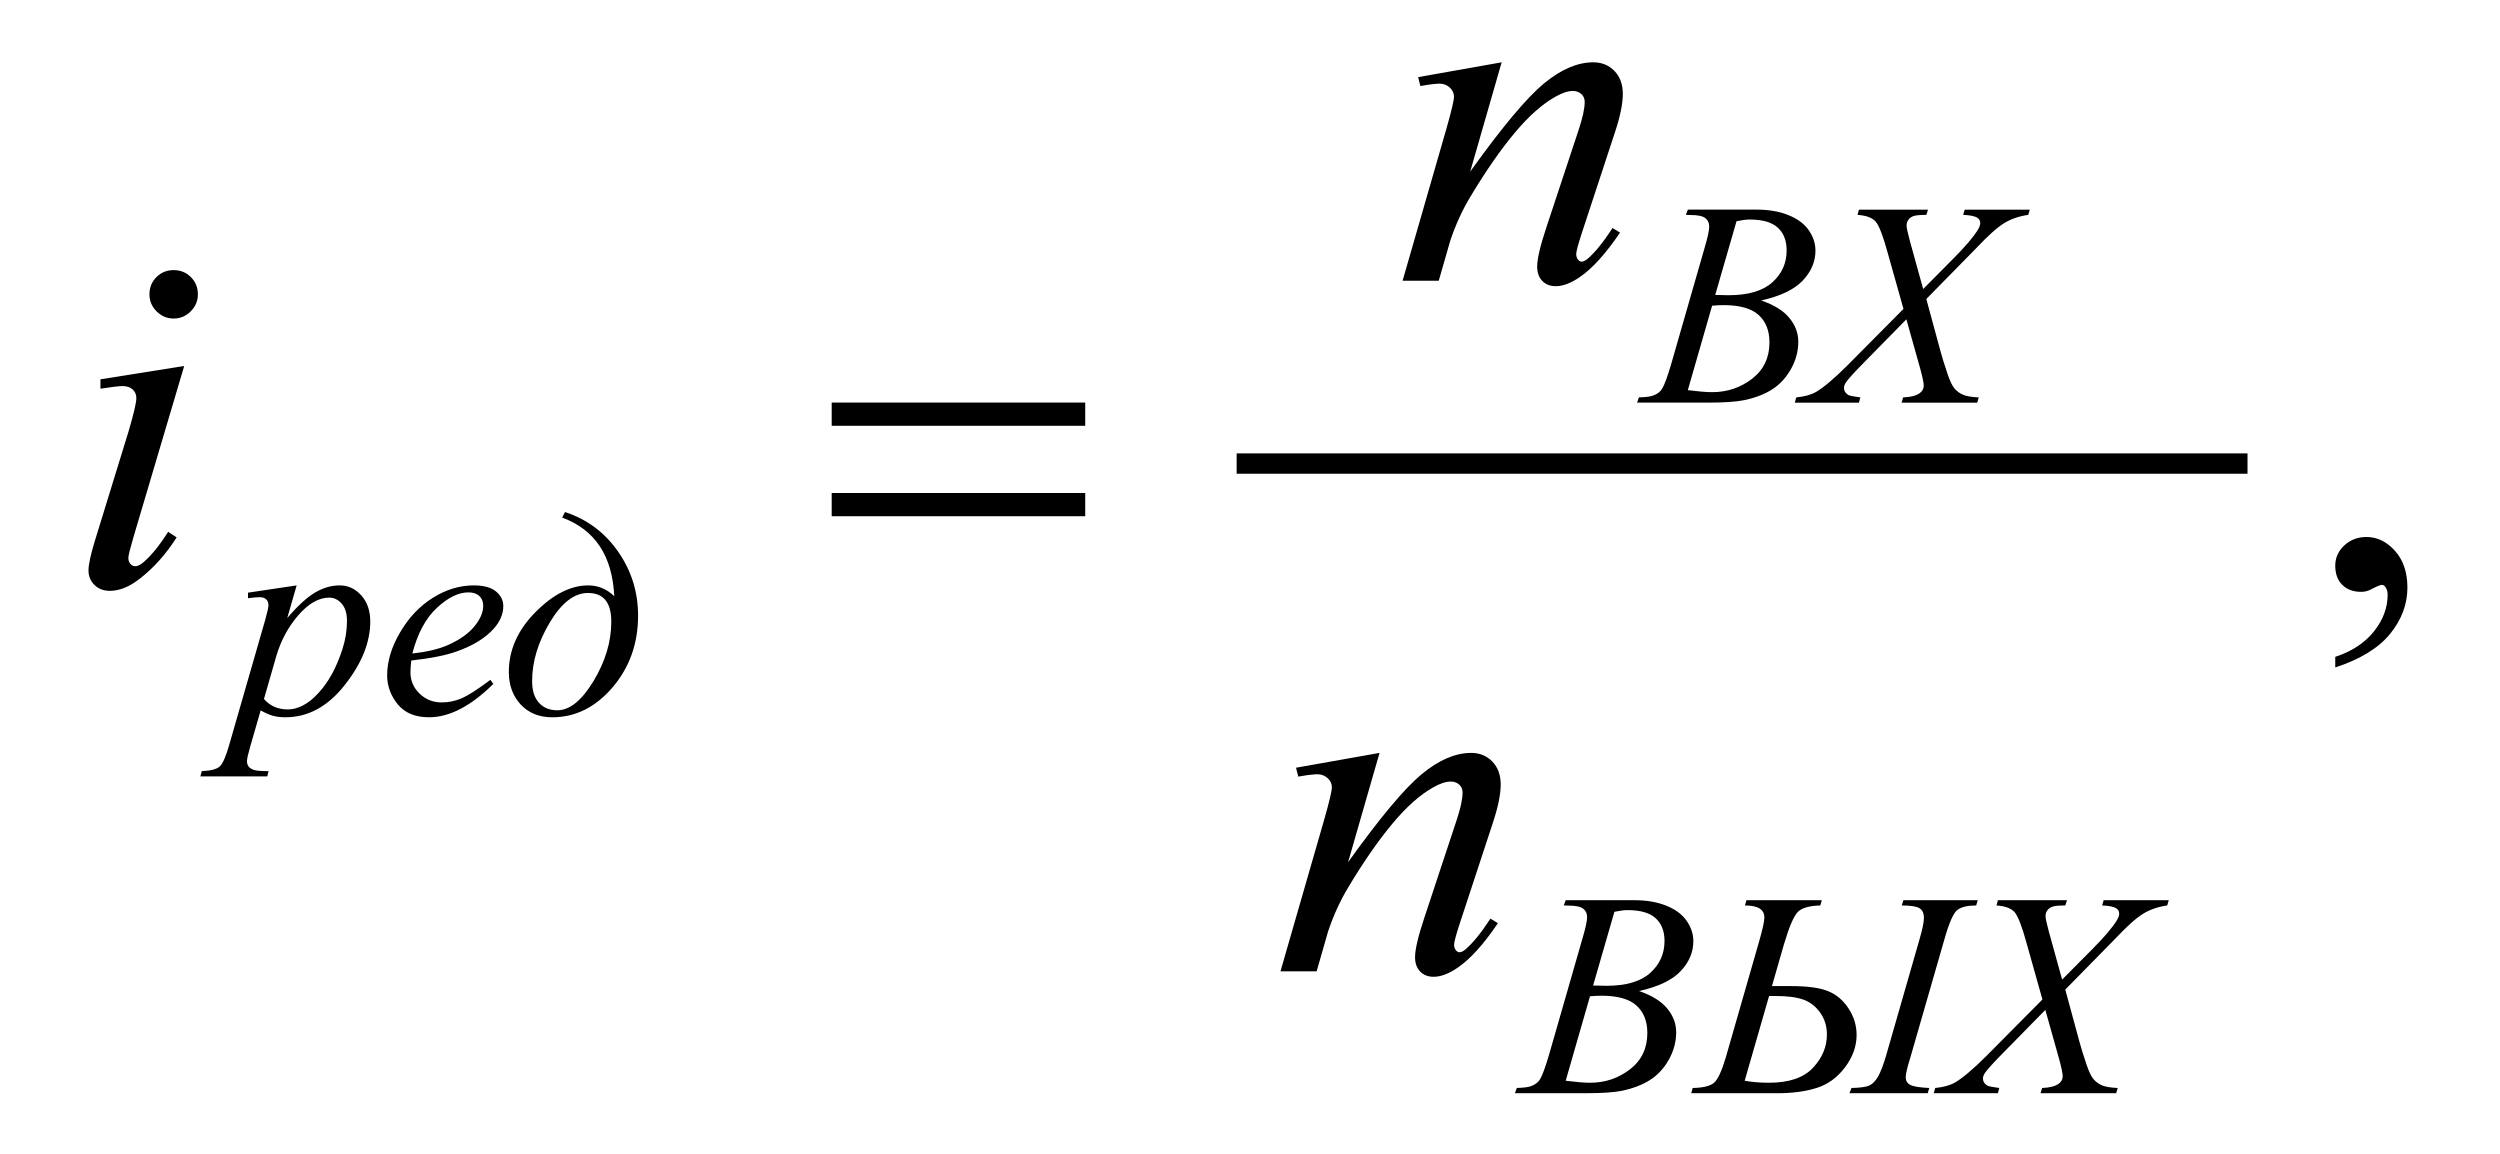
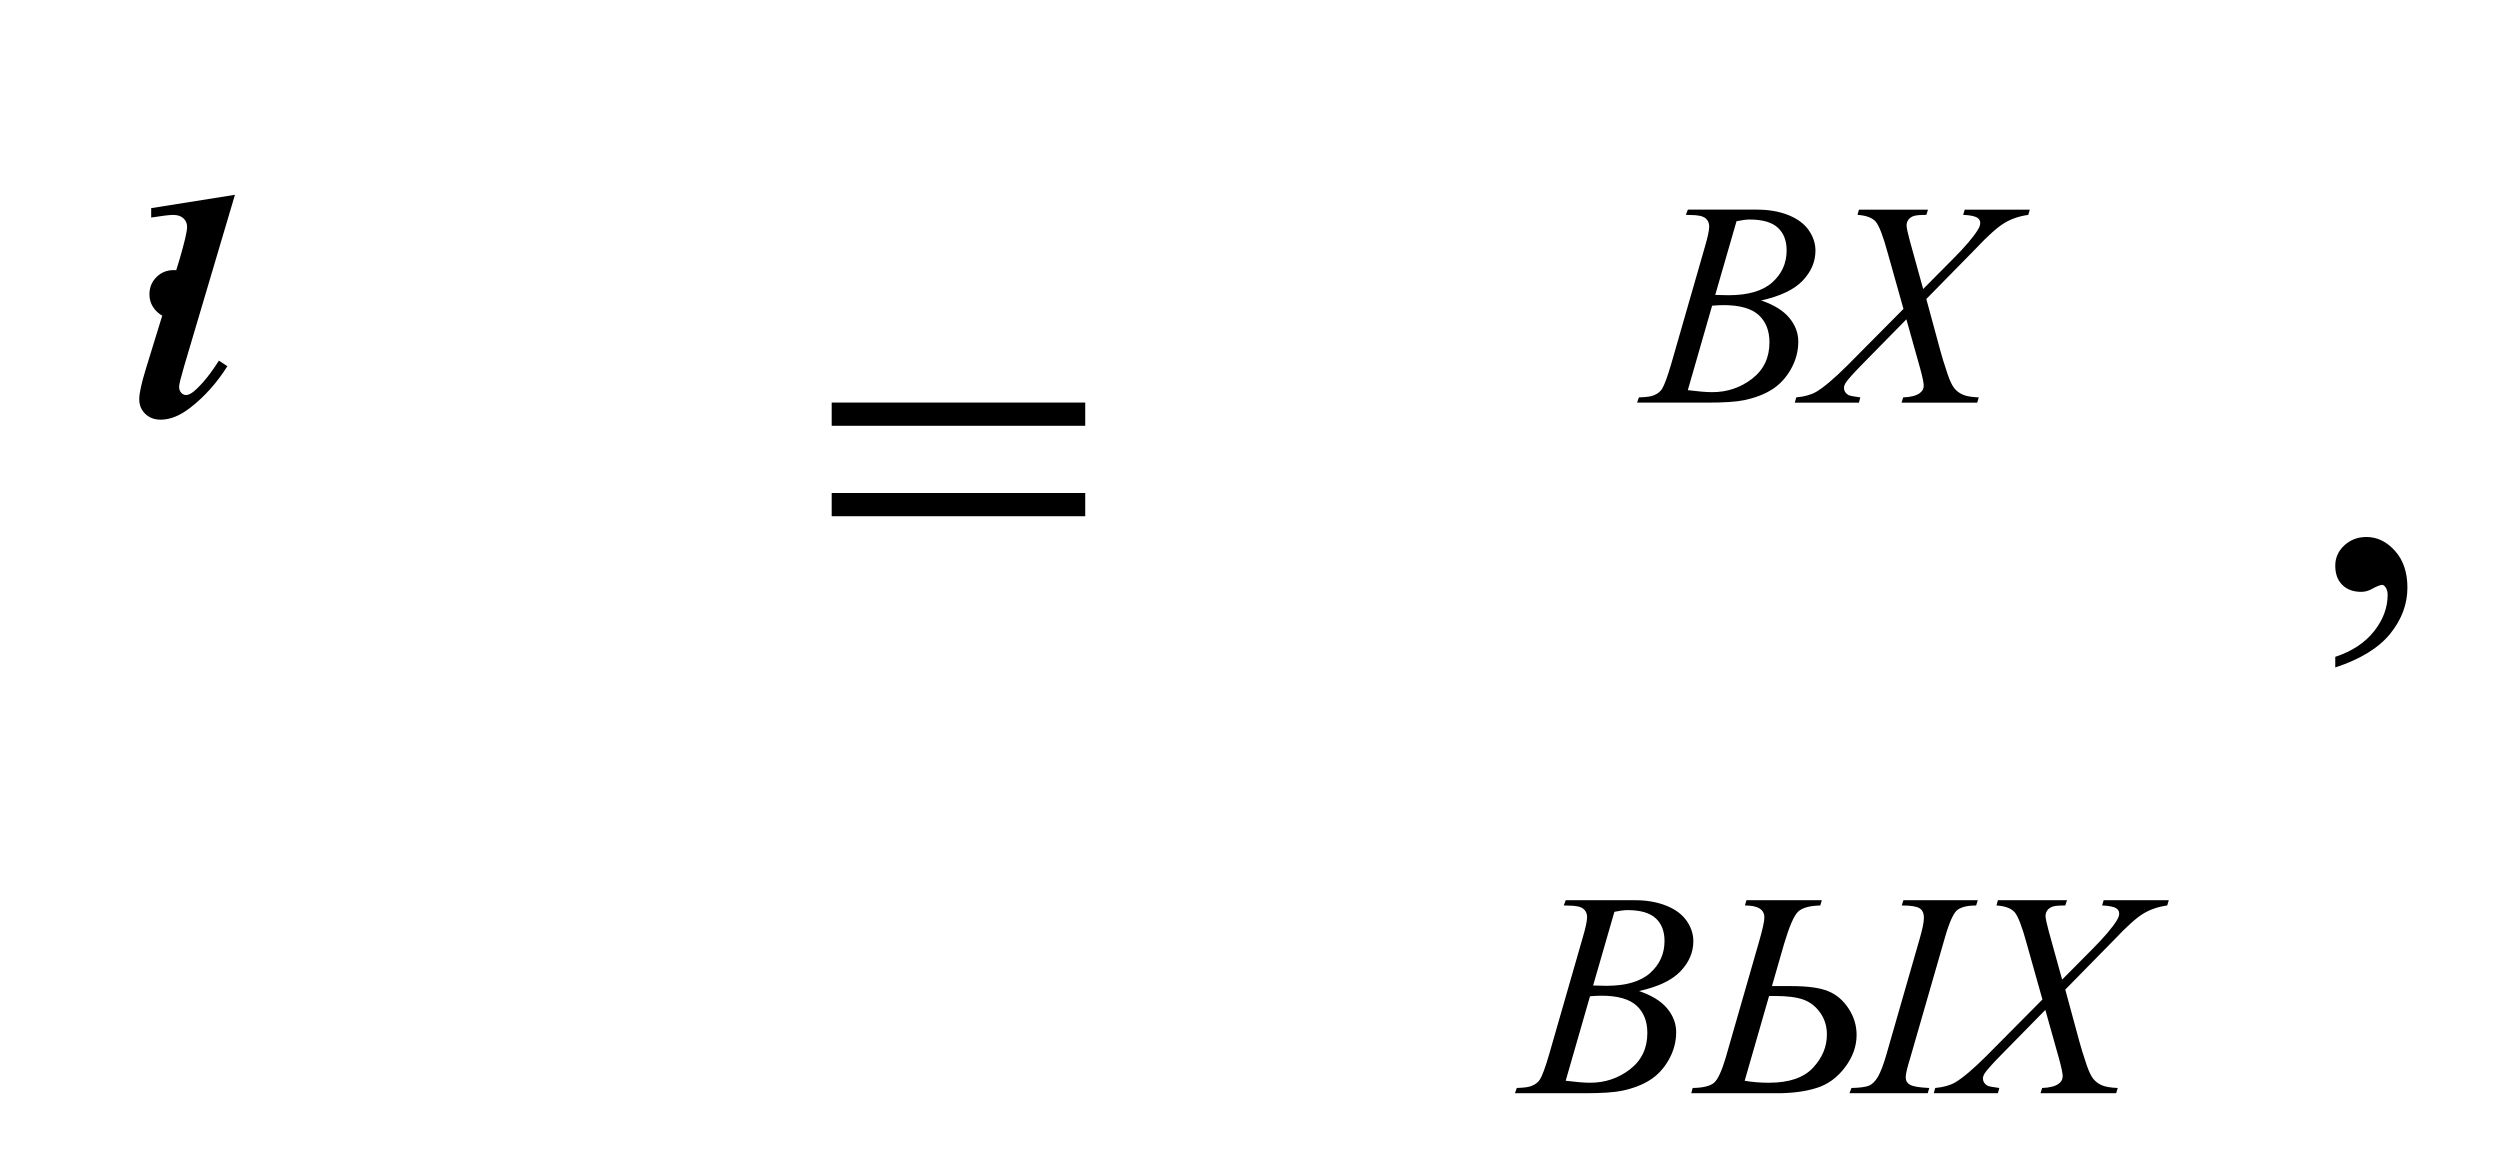
<svg xmlns="http://www.w3.org/2000/svg" xml:space="preserve" width="26mm" height="12mm" version="1.1" style="shape-rendering:geometricPrecision; text-rendering:geometricPrecision; image-rendering:optimizeQuality; fill-rule:evenodd; clip-rule:evenodd" viewBox="0 0 2600 1200">
  <defs>
    <style type="text/css"> .str0 {stroke:black;stroke-width:21.16;stroke-miterlimit:22.926} .fil0 {fill:none;fill-rule:nonzero} .fil1 {fill:black;fill-rule:nonzero} </style>
  </defs>
  <g id="Слой_x0020_1">
    <g id="_1637462786160">
-       <line class="fil0 str0" x1="1286.11" y1="482.11" x2="2337.41" y2="482.11" />
      <path class="fil1" d="M2428.67 694.16l0 -11.05c17.3,-5.65 30.75,-14.56 40.26,-26.47 9.51,-11.99 14.22,-24.67 14.22,-38.12 0,-3.17 -0.77,-5.82 -2.31,-7.97 -1.12,-1.54 -2.32,-2.31 -3.52,-2.31 -1.79,0 -5.82,1.71 -12.07,5.05 -3,1.46 -6.26,2.23 -9.6,2.23 -8.22,0 -14.82,-2.4 -19.7,-7.28 -4.89,-4.8 -7.28,-11.48 -7.28,-19.96 0,-8.22 3.17,-15.25 9.42,-21.07 6.34,-5.83 13.96,-8.74 23.04,-8.74 11.14,0 20.99,4.8 29.64,14.39 8.66,9.68 12.94,22.36 12.94,38.29 0,17.22 -6,33.24 -17.99,48.06 -11.99,14.74 -31.01,26.39 -57.05,34.95z" />
      <path class="fil1" d="M1626.3 941.68l2.07 -5.45 72 0c12.11,0 22.91,1.86 32.34,5.6 9.49,3.78 16.61,8.98 21.3,15.69 4.69,6.71 7.06,13.78 7.06,21.29 0,11.51 -4.44,21.95 -13.27,31.24 -8.83,9.33 -23.21,16.19 -43.19,20.63 13.22,4.55 23.01,10.55 29.22,18.07 6.25,7.52 9.38,15.79 9.38,24.77 0,9.99 -2.57,19.53 -7.67,28.61 -5.15,9.09 -11.71,16.15 -19.73,21.2 -8.02,5.04 -17.71,8.73 -29.06,11.1 -8.08,1.66 -20.64,2.52 -37.8,2.52l-73.41 0 1.91 -5.45c7.67,-0.2 12.92,-0.96 15.65,-2.22 3.98,-1.66 6.76,-3.88 8.42,-6.66 2.37,-3.73 5.55,-12.31 9.49,-25.73l34.97 -121.61c3.02,-10.24 4.59,-17.46 4.59,-21.59 0,-3.69 -1.36,-6.56 -4.09,-8.68 -2.72,-2.12 -7.87,-3.18 -15.44,-3.18 -1.66,0 -3.23,-0.05 -4.74,-0.15zm30.53 83.25c6.4,0.2 11,0.31 13.82,0.31 20.39,0 35.57,-4.45 45.51,-13.33 9.94,-8.88 14.94,-19.98 14.94,-33.3 0,-10.14 -3.08,-18.01 -9.18,-23.61 -6.11,-5.65 -15.9,-8.48 -29.32,-8.48 -3.58,0 -8.12,0.61 -13.62,1.77l-22.15 76.64zm-28.51 99.05c10.79,1.36 19.27,2.07 25.38,2.07 15.59,0 29.41,-4.64 41.47,-13.93 12.06,-9.33 18.07,-21.94 18.07,-37.84 0,-12.21 -3.79,-21.7 -11.3,-28.51 -7.52,-6.81 -19.68,-10.24 -36.49,-10.24 -3.23,0 -7.21,0.2 -11.85,0.6l-25.28 87.85zm214.5 -98.44l20.08 0c17.15,0 29.97,1.76 38.55,5.35 8.58,3.53 15.64,9.58 21.14,18.06 5.5,8.48 8.28,17.61 8.28,27.4 0,11.76 -4.04,22.96 -12.06,33.66 -8.03,10.64 -17.82,17.81 -29.47,21.44 -11.61,3.68 -25.28,5.5 -41.08,5.5l-89.36 0 1.47 -5.45c10.84,-0.2 18.26,-2.02 22.2,-5.4 3.93,-3.38 7.97,-12.06 12.11,-25.93l34.66 -120.6c3.74,-12.92 5.6,-21.39 5.6,-25.43 0,-8.33 -6.71,-12.46 -20.23,-12.46l1.61 -5.45 78.37 0 -1.62 5.45c-11.15,0.3 -18.82,2.42 -23.06,6.45 -4.24,3.99 -9.13,15.24 -14.63,33.71l-12.56 43.7zm-28.36 98.44c7.67,1.36 16.04,2.07 25.23,2.07 20.84,0 36.07,-5.15 45.76,-15.49 9.69,-10.34 14.53,-21.9 14.53,-34.66 0,-8.63 -2.32,-16.2 -7.01,-22.76 -4.69,-6.61 -10.6,-11.15 -17.71,-13.63 -7.11,-2.47 -16.7,-3.68 -28.76,-3.68l-6.66 0 -25.38 88.15zm191.99 7.52l-1.61 5.45 -81.39 0 2.07 -5.45c8.78,-0.2 14.83,-1.01 18.26,-2.42 3.38,-1.46 6.46,-4.49 9.24,-9.18 2.72,-4.7 5.6,-12.11 8.57,-22.26l34.82 -121.15c2.93,-10.09 4.44,-17.41 4.44,-21.95 0,-4.84 -1.56,-8.17 -4.64,-10.04 -3.13,-1.87 -9.29,-2.82 -18.42,-2.82l1.77 -5.45 77.3 0 -1.67 5.45c-8.57,0 -14.93,1.46 -19.17,4.39 -4.24,2.92 -8.83,13.12 -13.77,30.57l-35.73 124.03c-3.08,9.79 -4.59,16.35 -4.59,19.63 0,3.63 1.56,6.26 4.74,7.97 3.13,1.72 9.74,2.78 19.78,3.23zm181.35 -195.27l67.72 0 -1.62 5.45c-9.59,1.36 -17.91,4.23 -25.08,8.62 -7.16,4.39 -16.85,13.07 -29.21,26.19l-51.72 52.68 14.78 54.45c1.36,5.14 3.79,13.11 7.42,23.86 2.37,6.92 4.69,11.81 7.06,14.69 2.38,2.87 5.35,5.04 8.99,6.61 3.58,1.51 9.03,2.42 16.29,2.72l-1.61 5.45 -78.67 0 1.67 -5.45c8.07,-0.3 13.88,-1.82 17.41,-4.59 2.67,-1.97 3.98,-4.54 3.98,-7.72 0,-2.78 -1.26,-8.83 -3.83,-18.22l-14.23 -50.66 -46.83 47.69c-9.18,9.38 -14.63,15.59 -16.39,18.51 -1.11,1.82 -1.67,3.54 -1.67,5.2 0,2.98 1.51,5.4 4.44,7.27 1.41,0.8 5.6,1.61 12.56,2.52l-1.46 5.45 -66.7 0 1.51 -5.45c8.43,-0.81 15.34,-2.67 20.69,-5.75 7.82,-4.59 18.67,-13.73 32.44,-27.45l58.38 -58.84 -16.3 -57.92c-4.84,-17.81 -9.03,-28.71 -12.61,-32.85 -3.63,-4.09 -9.89,-6.41 -18.87,-7.01l1.46 -5.45 71.85 0 -1.76 5.45c-6.61,0 -11.05,0.4 -13.37,1.26 -2.32,0.86 -4.09,2.12 -5.3,3.83 -1.26,1.72 -1.87,3.69 -1.87,5.86 0,2.37 1.16,7.87 3.53,16.55l13.73 49.6 31.23 -31.49c12.41,-12.41 20.94,-22.45 25.58,-30.02 1.67,-2.68 2.53,-5.05 2.53,-7.12 0,-2.32 -0.96,-4.08 -2.83,-5.35 -2.67,-1.81 -7.62,-2.82 -14.93,-3.12l1.61 -5.45z" />
      <path class="fil1" d="M1753.3 223.47l2.07 -5.45 72 0c12.11,0 22.91,1.86 32.34,5.6 9.49,3.78 16.61,8.98 21.3,15.69 4.69,6.71 7.06,13.78 7.06,21.29 0,11.51 -4.44,21.95 -13.27,31.24 -8.83,9.33 -23.21,16.19 -43.19,20.63 13.22,4.55 23.01,10.55 29.22,18.07 6.25,7.52 9.38,15.79 9.38,24.77 0,9.99 -2.57,19.53 -7.67,28.61 -5.15,9.09 -11.71,16.15 -19.73,21.2 -8.02,5.04 -17.71,8.73 -29.06,11.1 -8.08,1.66 -20.64,2.52 -37.8,2.52l-73.41 0 1.91 -5.45c7.67,-0.2 12.92,-0.96 15.65,-2.22 3.98,-1.66 6.76,-3.88 8.42,-6.66 2.37,-3.73 5.55,-12.31 9.49,-25.73l34.97 -121.61c3.02,-10.24 4.59,-17.46 4.59,-21.59 0,-3.69 -1.36,-6.56 -4.09,-8.68 -2.72,-2.12 -7.87,-3.18 -15.44,-3.18 -1.66,0 -3.23,-0.05 -4.74,-0.15zm30.53 83.25c6.4,0.2 11,0.31 13.82,0.31 20.39,0 35.57,-4.45 45.51,-13.33 9.94,-8.88 14.94,-19.98 14.94,-33.3 0,-10.14 -3.08,-18.01 -9.18,-23.61 -6.11,-5.65 -15.9,-8.48 -29.32,-8.48 -3.58,0 -8.12,0.61 -13.62,1.77l-22.15 76.64zm-28.51 99.05c10.79,1.36 19.27,2.07 25.38,2.07 15.59,0 29.41,-4.64 41.47,-13.93 12.06,-9.33 18.07,-21.94 18.07,-37.84 0,-12.21 -3.79,-21.7 -11.3,-28.51 -7.52,-6.81 -19.68,-10.24 -36.49,-10.24 -3.23,0 -7.21,0.2 -11.85,0.6l-25.28 87.85zm287.96 -187.75l67.72 0 -1.62 5.45c-9.59,1.36 -17.91,4.23 -25.08,8.62 -7.16,4.39 -16.85,13.07 -29.21,26.19l-51.72 52.68 14.78 54.45c1.36,5.14 3.79,13.11 7.42,23.86 2.37,6.92 4.69,11.81 7.06,14.69 2.38,2.87 5.35,5.04 8.99,6.61 3.58,1.51 9.03,2.42 16.29,2.72l-1.61 5.45 -78.67 0 1.67 -5.45c8.07,-0.3 13.88,-1.82 17.41,-4.59 2.67,-1.97 3.98,-4.54 3.98,-7.72 0,-2.78 -1.26,-8.83 -3.83,-18.22l-14.23 -50.66 -46.83 47.69c-9.18,9.38 -14.63,15.59 -16.39,18.51 -1.11,1.82 -1.67,3.54 -1.67,5.2 0,2.98 1.51,5.4 4.44,7.27 1.41,0.8 5.6,1.61 12.56,2.52l-1.46 5.45 -66.7 0 1.51 -5.45c8.43,-0.81 15.34,-2.67 20.69,-5.75 7.82,-4.59 18.67,-13.73 32.44,-27.45l58.38 -58.84 -16.3 -57.92c-4.84,-17.81 -9.03,-28.71 -12.61,-32.85 -3.63,-4.09 -9.89,-6.41 -18.87,-7.01l1.46 -5.45 71.85 0 -1.76 5.45c-6.61,0 -11.05,0.4 -13.37,1.26 -2.32,0.86 -4.09,2.12 -5.3,3.83 -1.26,1.72 -1.87,3.69 -1.87,5.86 0,2.37 1.16,7.87 3.53,16.55l13.73 49.6 31.23 -31.49c12.41,-12.41 20.94,-22.45 25.58,-30.02 1.67,-2.68 2.53,-5.05 2.53,-7.12 0,-2.32 -0.96,-4.08 -2.83,-5.35 -2.67,-1.81 -7.62,-2.82 -14.93,-3.12l1.61 -5.45z" />
-       <path class="fil1" d="M308.53 608.81l-9.79 33.96c10.74,-12.61 20.33,-21.39 28.76,-26.44 8.42,-4.99 17,-7.52 25.78,-7.52 8.78,0 16.25,3.49 22.46,10.4 6.2,6.96 9.33,15.99 9.33,27.1 0,21.65 -8.83,43.7 -26.49,66.05 -17.61,22.41 -38.2,33.61 -61.66,33.61 -4.89,0 -9.28,-0.5 -13.07,-1.56 -3.78,-1.06 -8.07,-2.93 -12.76,-5.6l-11 38.09c-2.17,7.52 -3.23,12.41 -3.23,14.68 0,2.17 0.55,4.04 1.66,5.56 1.16,1.56 2.98,2.72 5.55,3.58 2.58,0.86 7.67,1.26 15.24,1.26l-1.31 5.45 -69.63 0 1.46 -5.45c9.18,-0.4 15.34,-1.97 18.57,-4.74 3.18,-2.78 6.56,-10.4 10.09,-22.96l37.29 -129.44c2.27,-8.22 3.43,-13.32 3.43,-15.29 0,-2.67 -0.76,-4.74 -2.32,-6.2 -1.52,-1.52 -3.84,-2.27 -7.02,-2.27 -2.82,0 -6.81,0.35 -11.95,1.06l0 -5.76 50.61 -7.57zm-34.01 118.09c6.15,7.26 14.48,10.9 24.97,10.9 5.2,0 10.5,-1.42 15.85,-4.29 5.4,-2.83 10.64,-7.07 15.79,-12.72 5.15,-5.6 9.79,-12.06 13.88,-19.42 4.08,-7.32 7.72,-15.95 11,-25.89 3.23,-9.99 4.84,-19.84 4.84,-29.58 0,-7.87 -1.82,-13.93 -5.5,-18.11 -3.68,-4.19 -7.97,-6.26 -12.92,-6.26 -10.85,0 -21.59,6.11 -32.24,18.37 -10.6,12.26 -18.27,26.6 -23.01,43l-12.66 44zm153.24 -39.97c-0.6,4.9 -0.9,8.94 -0.9,12.16 0,8.73 3.17,16.15 9.48,22.26 6.31,6.1 14.03,9.18 23.06,9.18 7.22,0 14.18,-1.46 20.84,-4.34 6.66,-2.88 16.6,-9.28 29.77,-19.17l3.03 4.29c-23.36,23.11 -45.67,34.66 -66.86,34.66 -14.43,0 -25.28,-4.54 -32.6,-13.57 -7.31,-9.09 -10.94,-19.08 -10.94,-29.98 0,-14.68 4.54,-29.66 13.62,-45.01 9.03,-15.39 20.43,-27.3 34.11,-35.83 13.72,-8.53 27.8,-12.77 42.33,-12.77 10.45,0 18.17,2.12 23.21,6.36 5,4.24 7.52,9.29 7.52,15.09 0,8.17 -3.28,16.05 -9.89,23.51 -8.73,9.8 -21.54,17.67 -38.45,23.68 -11.25,4.08 -26.99,7.21 -47.33,9.48zm1.06 -7.26c14.94,-1.67 27.1,-4.54 36.48,-8.58 12.42,-5.45 21.75,-11.97 27.96,-19.54 6.2,-7.52 9.28,-14.73 9.28,-21.54 0,-4.14 -1.31,-7.52 -3.98,-10.09 -2.68,-2.58 -6.51,-3.84 -11.46,-3.84 -10.29,0 -21.19,5.35 -32.74,16.1 -11.56,10.69 -20.09,26.54 -25.54,47.49zm155.82 -141.4l2.97 -5.75c22.81,7.47 41.18,21.14 55.1,41.02 13.93,19.88 20.89,42.14 20.89,66.71 0,28.97 -8.83,53.8 -26.54,74.59 -17.71,20.74 -38.6,31.13 -62.77,31.13 -13.62,0 -24.52,-4.44 -32.75,-13.27 -8.22,-8.88 -12.36,-20.13 -12.36,-33.81 0,-22.86 9.19,-43.55 27.6,-62.17 18.42,-18.62 36.74,-27.91 55,-27.91 10.25,0 19.28,3.74 27.05,11.26 -1.97,-41.98 -20.03,-69.23 -54.19,-81.8zm26.84 78.42c-14.28,0 -27.5,10.24 -39.76,30.78 -12.21,20.49 -18.32,40.78 -18.32,60.86 0,9.84 2.37,17.36 7.12,22.55 4.69,5.2 11.05,7.82 19.07,7.82 12.92,0 25.48,-10.19 37.74,-30.52 12.26,-20.39 18.42,-40.92 18.42,-61.67 0,-19.88 -8.07,-29.82 -24.27,-29.82z" />
-       <path class="fil1" d="M1434.73 783.02l-32.73 113.68c33.33,-46.52 58.94,-77.01 76.67,-91.66 17.82,-14.65 34.87,-22.02 51.32,-22.02 8.91,0 16.28,3 22.1,9.08 5.83,6.08 8.65,14.05 8.65,23.73 0,9.94 -2.65,23.22 -8.14,39.84l-34.43 104.68c-3.94,12.08 -5.91,19.45 -5.91,22.1 0,2.23 0.6,4.12 1.79,5.66 1.12,1.45 2.4,2.23 3.77,2.23 1.72,0 3.94,-1.03 6.43,-3.09 7.88,-6.85 16.45,-17.47 25.78,-31.87l7.8 4.71c-14.82,21.94 -28.78,37.44 -42.06,46.44 -9.17,6.25 -17.48,9.33 -24.76,9.33 -5.91,0 -10.62,-1.88 -14.13,-5.56 -3.52,-3.69 -5.23,-8.66 -5.23,-14.91 0,-7.97 3.25,-21.76 9.77,-41.29l33.32 -100.66c4.2,-12.59 6.34,-22.36 6.34,-29.3 0,-3.34 -1.2,-6.08 -3.51,-8.14 -2.4,-2.14 -5.31,-3.17 -8.74,-3.17 -5.14,0 -11.22,1.97 -18.25,6 -13.45,7.54 -27.5,19.88 -41.97,37.18 -14.57,17.3 -29.9,39.32 -46.09,66.22 -8.57,14.14 -15.68,29.64 -21.33,46.52l-11.91 41.46 -37.61 0 45.49 -157.8c5.31,-18.59 7.97,-29.81 7.97,-33.58 0,-3.68 -1.46,-6.85 -4.37,-9.51 -2.92,-2.74 -6.51,-4.11 -10.8,-4.11 -1.97,0 -5.48,0.34 -10.36,0.94l-9.43 1.54 -2.31 -9.25 86.87 -15.42z" />
-       <path class="fil1" d="M1561.73 64.8l-32.73 113.68c33.33,-46.52 58.94,-77.01 76.67,-91.66 17.82,-14.65 34.87,-22.02 51.32,-22.02 8.91,0 16.28,3 22.1,9.08 5.83,6.08 8.65,14.05 8.65,23.73 0,9.94 -2.65,23.22 -8.14,39.84l-34.43 104.68c-3.94,12.08 -5.91,19.45 -5.91,22.1 0,2.23 0.6,4.12 1.79,5.66 1.12,1.45 2.4,2.23 3.77,2.23 1.72,0 3.94,-1.03 6.43,-3.09 7.88,-6.85 16.45,-17.47 25.78,-31.87l7.8 4.71c-14.82,21.94 -28.78,37.44 -42.06,46.44 -9.17,6.25 -17.48,9.33 -24.76,9.33 -5.91,0 -10.62,-1.88 -14.13,-5.56 -3.52,-3.69 -5.23,-8.66 -5.23,-14.91 0,-7.97 3.25,-21.76 9.77,-41.29l33.32 -100.66c4.2,-12.59 6.34,-22.36 6.34,-29.3 0,-3.34 -1.2,-6.08 -3.51,-8.14 -2.4,-2.14 -5.31,-3.17 -8.74,-3.17 -5.14,0 -11.22,1.97 -18.25,6 -13.45,7.54 -27.5,19.88 -41.97,37.18 -14.57,17.3 -29.9,39.32 -46.09,66.22 -8.57,14.14 -15.68,29.64 -21.33,46.52l-11.91 41.46 -37.61 0 45.49 -157.8c5.31,-18.59 7.97,-29.81 7.97,-33.58 0,-3.68 -1.46,-6.85 -4.37,-9.51 -2.92,-2.74 -6.51,-4.11 -10.8,-4.11 -1.97,0 -5.48,0.34 -10.36,0.94l-9.43 1.54 -2.31 -9.25 86.87 -15.42z" />
-       <path class="fil1" d="M180.61 280.91c7.02,0 13.02,2.4 17.9,7.28 4.88,4.88 7.28,10.88 7.28,17.9 0,6.86 -2.48,12.77 -7.45,17.74 -4.97,4.97 -10.88,7.45 -17.73,7.45 -6.86,0 -12.77,-2.48 -17.74,-7.45 -4.97,-4.97 -7.45,-10.88 -7.45,-17.74 0,-7.02 2.4,-13.02 7.28,-17.9 4.88,-4.88 10.88,-7.28 17.91,-7.28zm10.96 99.71l-52.77 178.02c-3.51,11.99 -5.31,19.19 -5.31,21.59 0,2.57 0.77,4.62 2.14,6.25 1.46,1.54 3.17,2.4 5.14,2.4 2.23,0 4.97,-1.29 8.14,-3.86 8.57,-7.36 17.22,-18.07 25.96,-31.95l8.82 5.83c-10.88,17.22 -23.64,31.52 -38.29,42.92 -10.8,8.48 -21.16,12.67 -31.1,12.67 -6.51,0 -11.91,-2.05 -16.02,-6.08 -4.11,-4.02 -6.25,-9.08 -6.25,-15.16 0,-6.26 2.31,-16.62 6.76,-31.18l34.96 -113.6c5.39,-18.33 8.05,-29.81 8.05,-34.44 0,-3.68 -1.29,-6.68 -3.86,-8.99 -2.65,-2.4 -6.16,-3.51 -10.7,-3.51 -3.69,0 -11.23,0.94 -22.79,2.74l0 -9.77 87.12 -13.88z" />
+       <path class="fil1" d="M180.61 280.91c7.02,0 13.02,2.4 17.9,7.28 4.88,4.88 7.28,10.88 7.28,17.9 0,6.86 -2.48,12.77 -7.45,17.74 -4.97,4.97 -10.88,7.45 -17.73,7.45 -6.86,0 -12.77,-2.48 -17.74,-7.45 -4.97,-4.97 -7.45,-10.88 -7.45,-17.74 0,-7.02 2.4,-13.02 7.28,-17.9 4.88,-4.88 10.88,-7.28 17.91,-7.28zm10.96 99.71c-3.51,11.99 -5.31,19.19 -5.31,21.59 0,2.57 0.77,4.62 2.14,6.25 1.46,1.54 3.17,2.4 5.14,2.4 2.23,0 4.97,-1.29 8.14,-3.86 8.57,-7.36 17.22,-18.07 25.96,-31.95l8.82 5.83c-10.88,17.22 -23.64,31.52 -38.29,42.92 -10.8,8.48 -21.16,12.67 -31.1,12.67 -6.51,0 -11.91,-2.05 -16.02,-6.08 -4.11,-4.02 -6.25,-9.08 -6.25,-15.16 0,-6.26 2.31,-16.62 6.76,-31.18l34.96 -113.6c5.39,-18.33 8.05,-29.81 8.05,-34.44 0,-3.68 -1.29,-6.68 -3.86,-8.99 -2.65,-2.4 -6.16,-3.51 -10.7,-3.51 -3.69,0 -11.23,0.94 -22.79,2.74l0 -9.77 87.12 -13.88z" />
      <path class="fil1" d="M864.96 418.66l263.68 0 0 24.16 -263.68 0 0 -24.16zm0 94.06l263.68 0 0 24.16 -263.68 0 0 -24.16z" />
    </g>
  </g>
</svg>